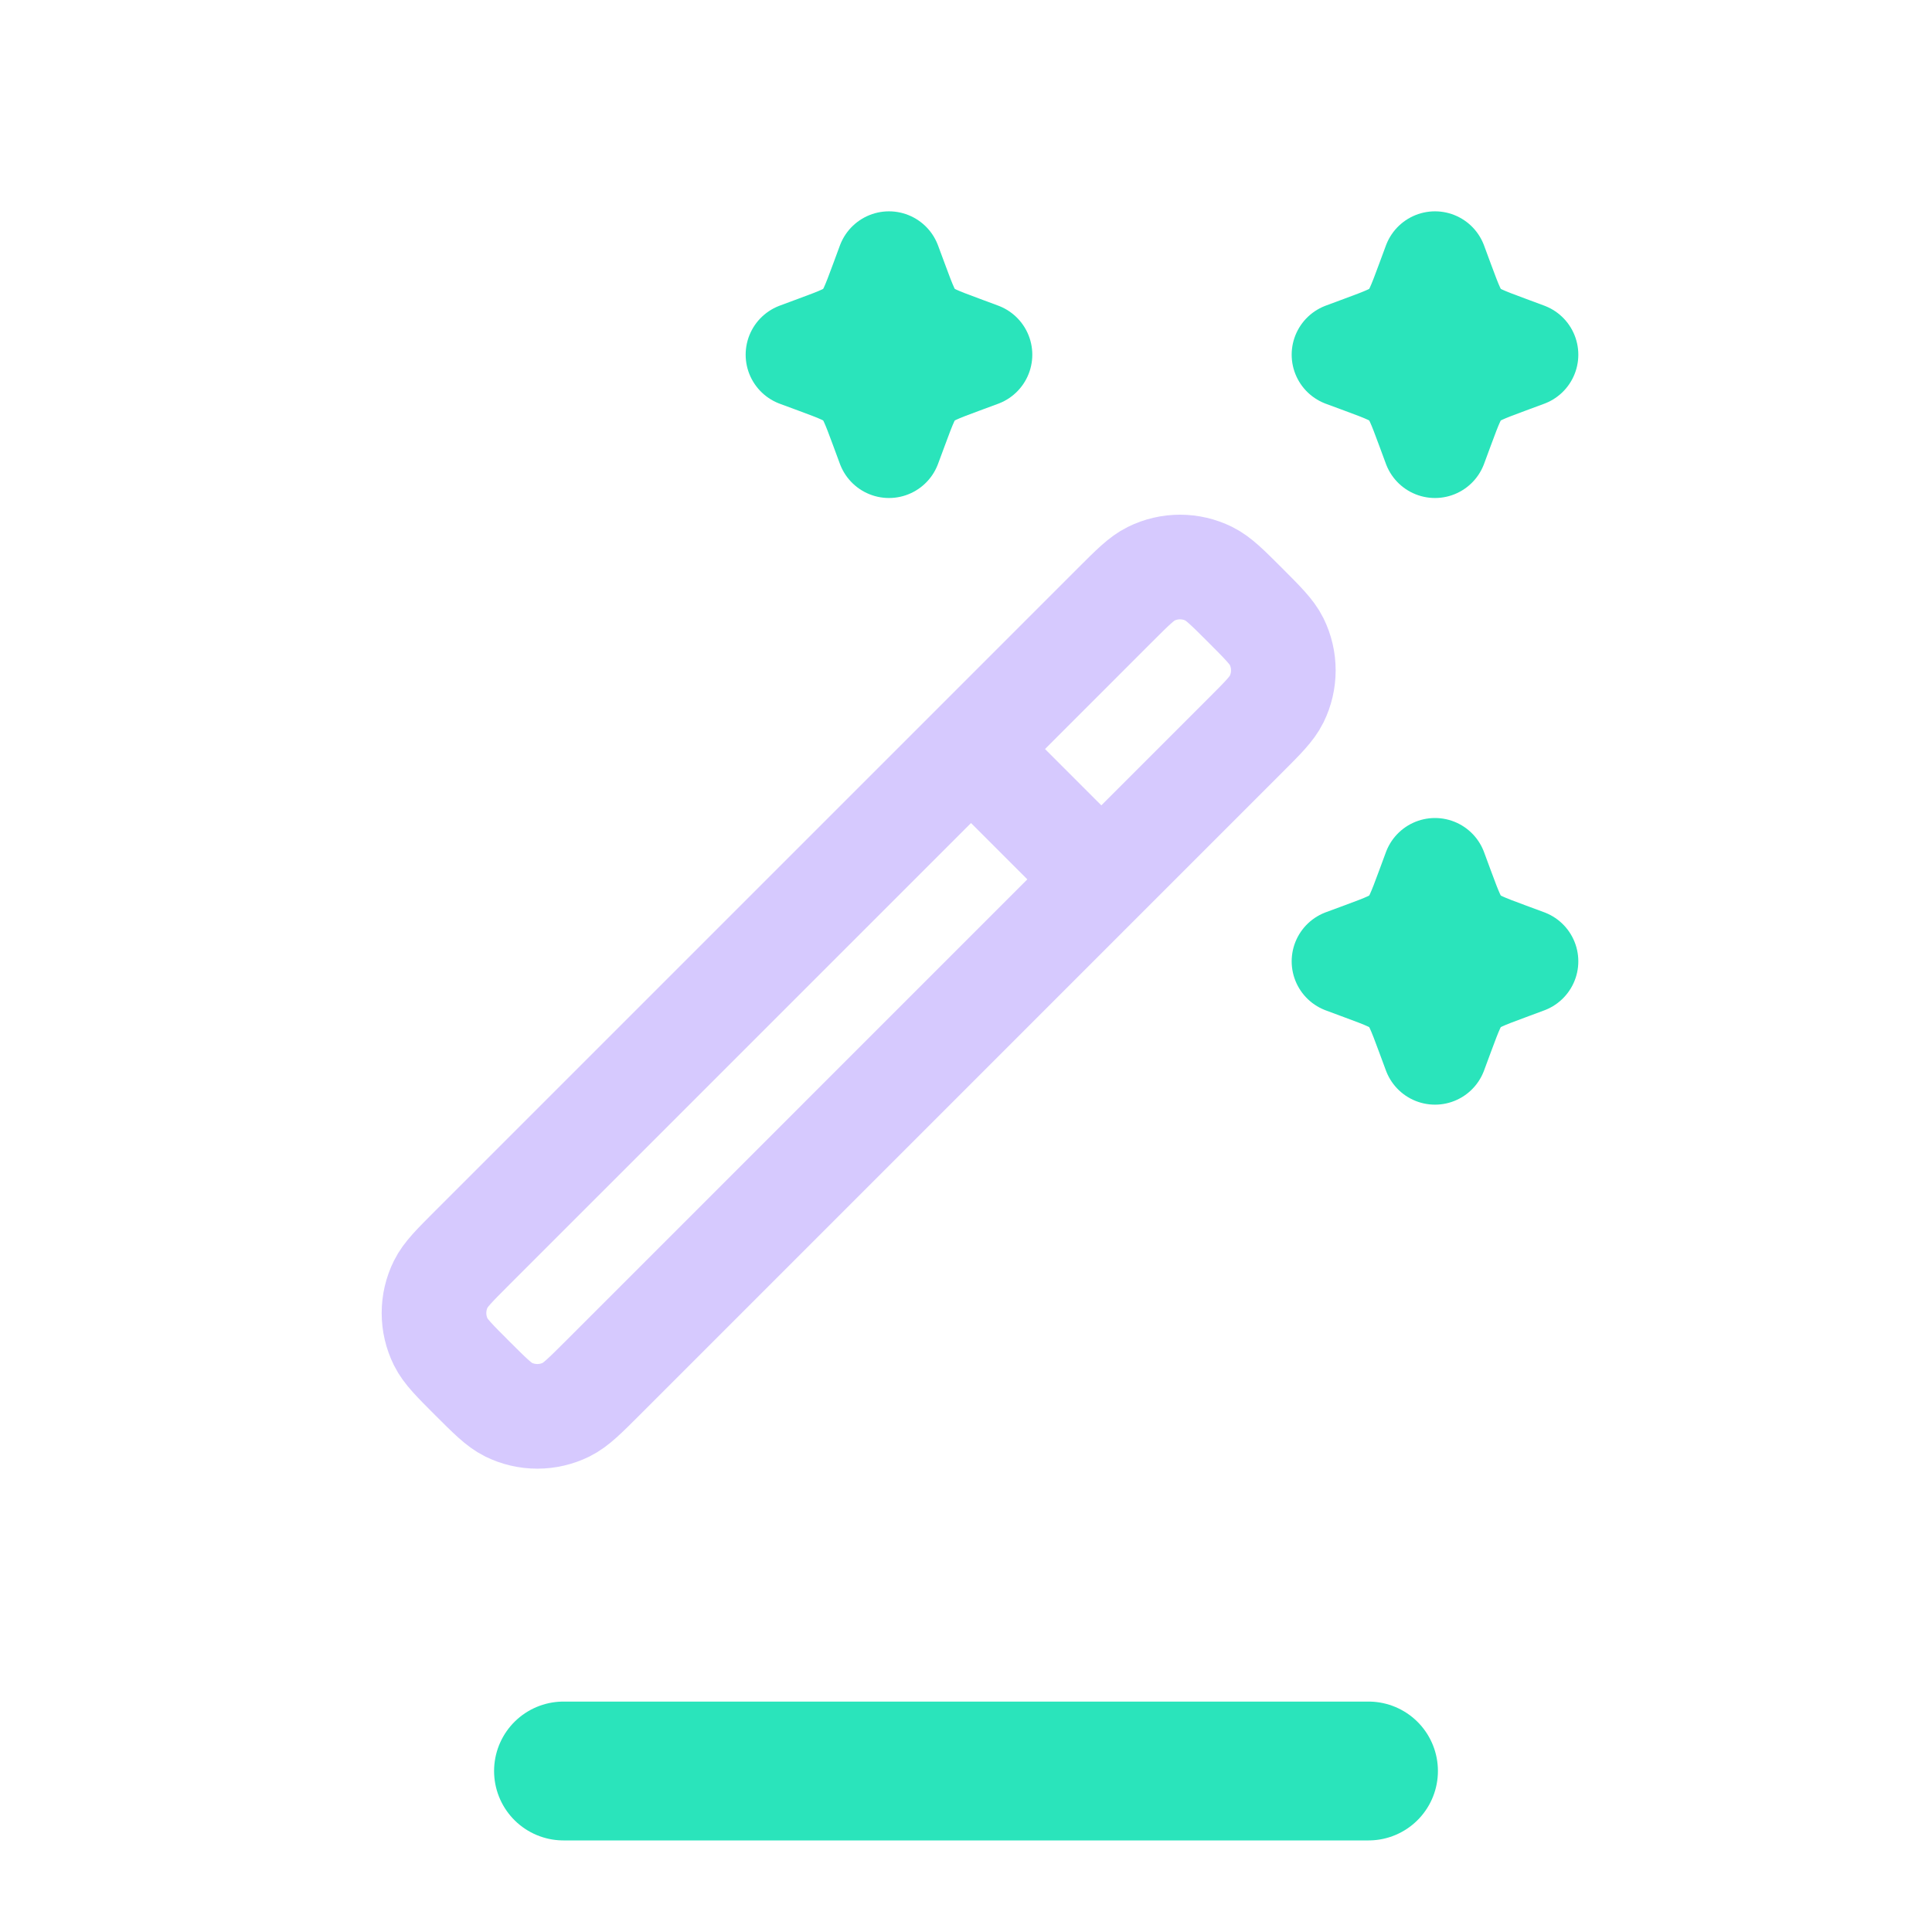
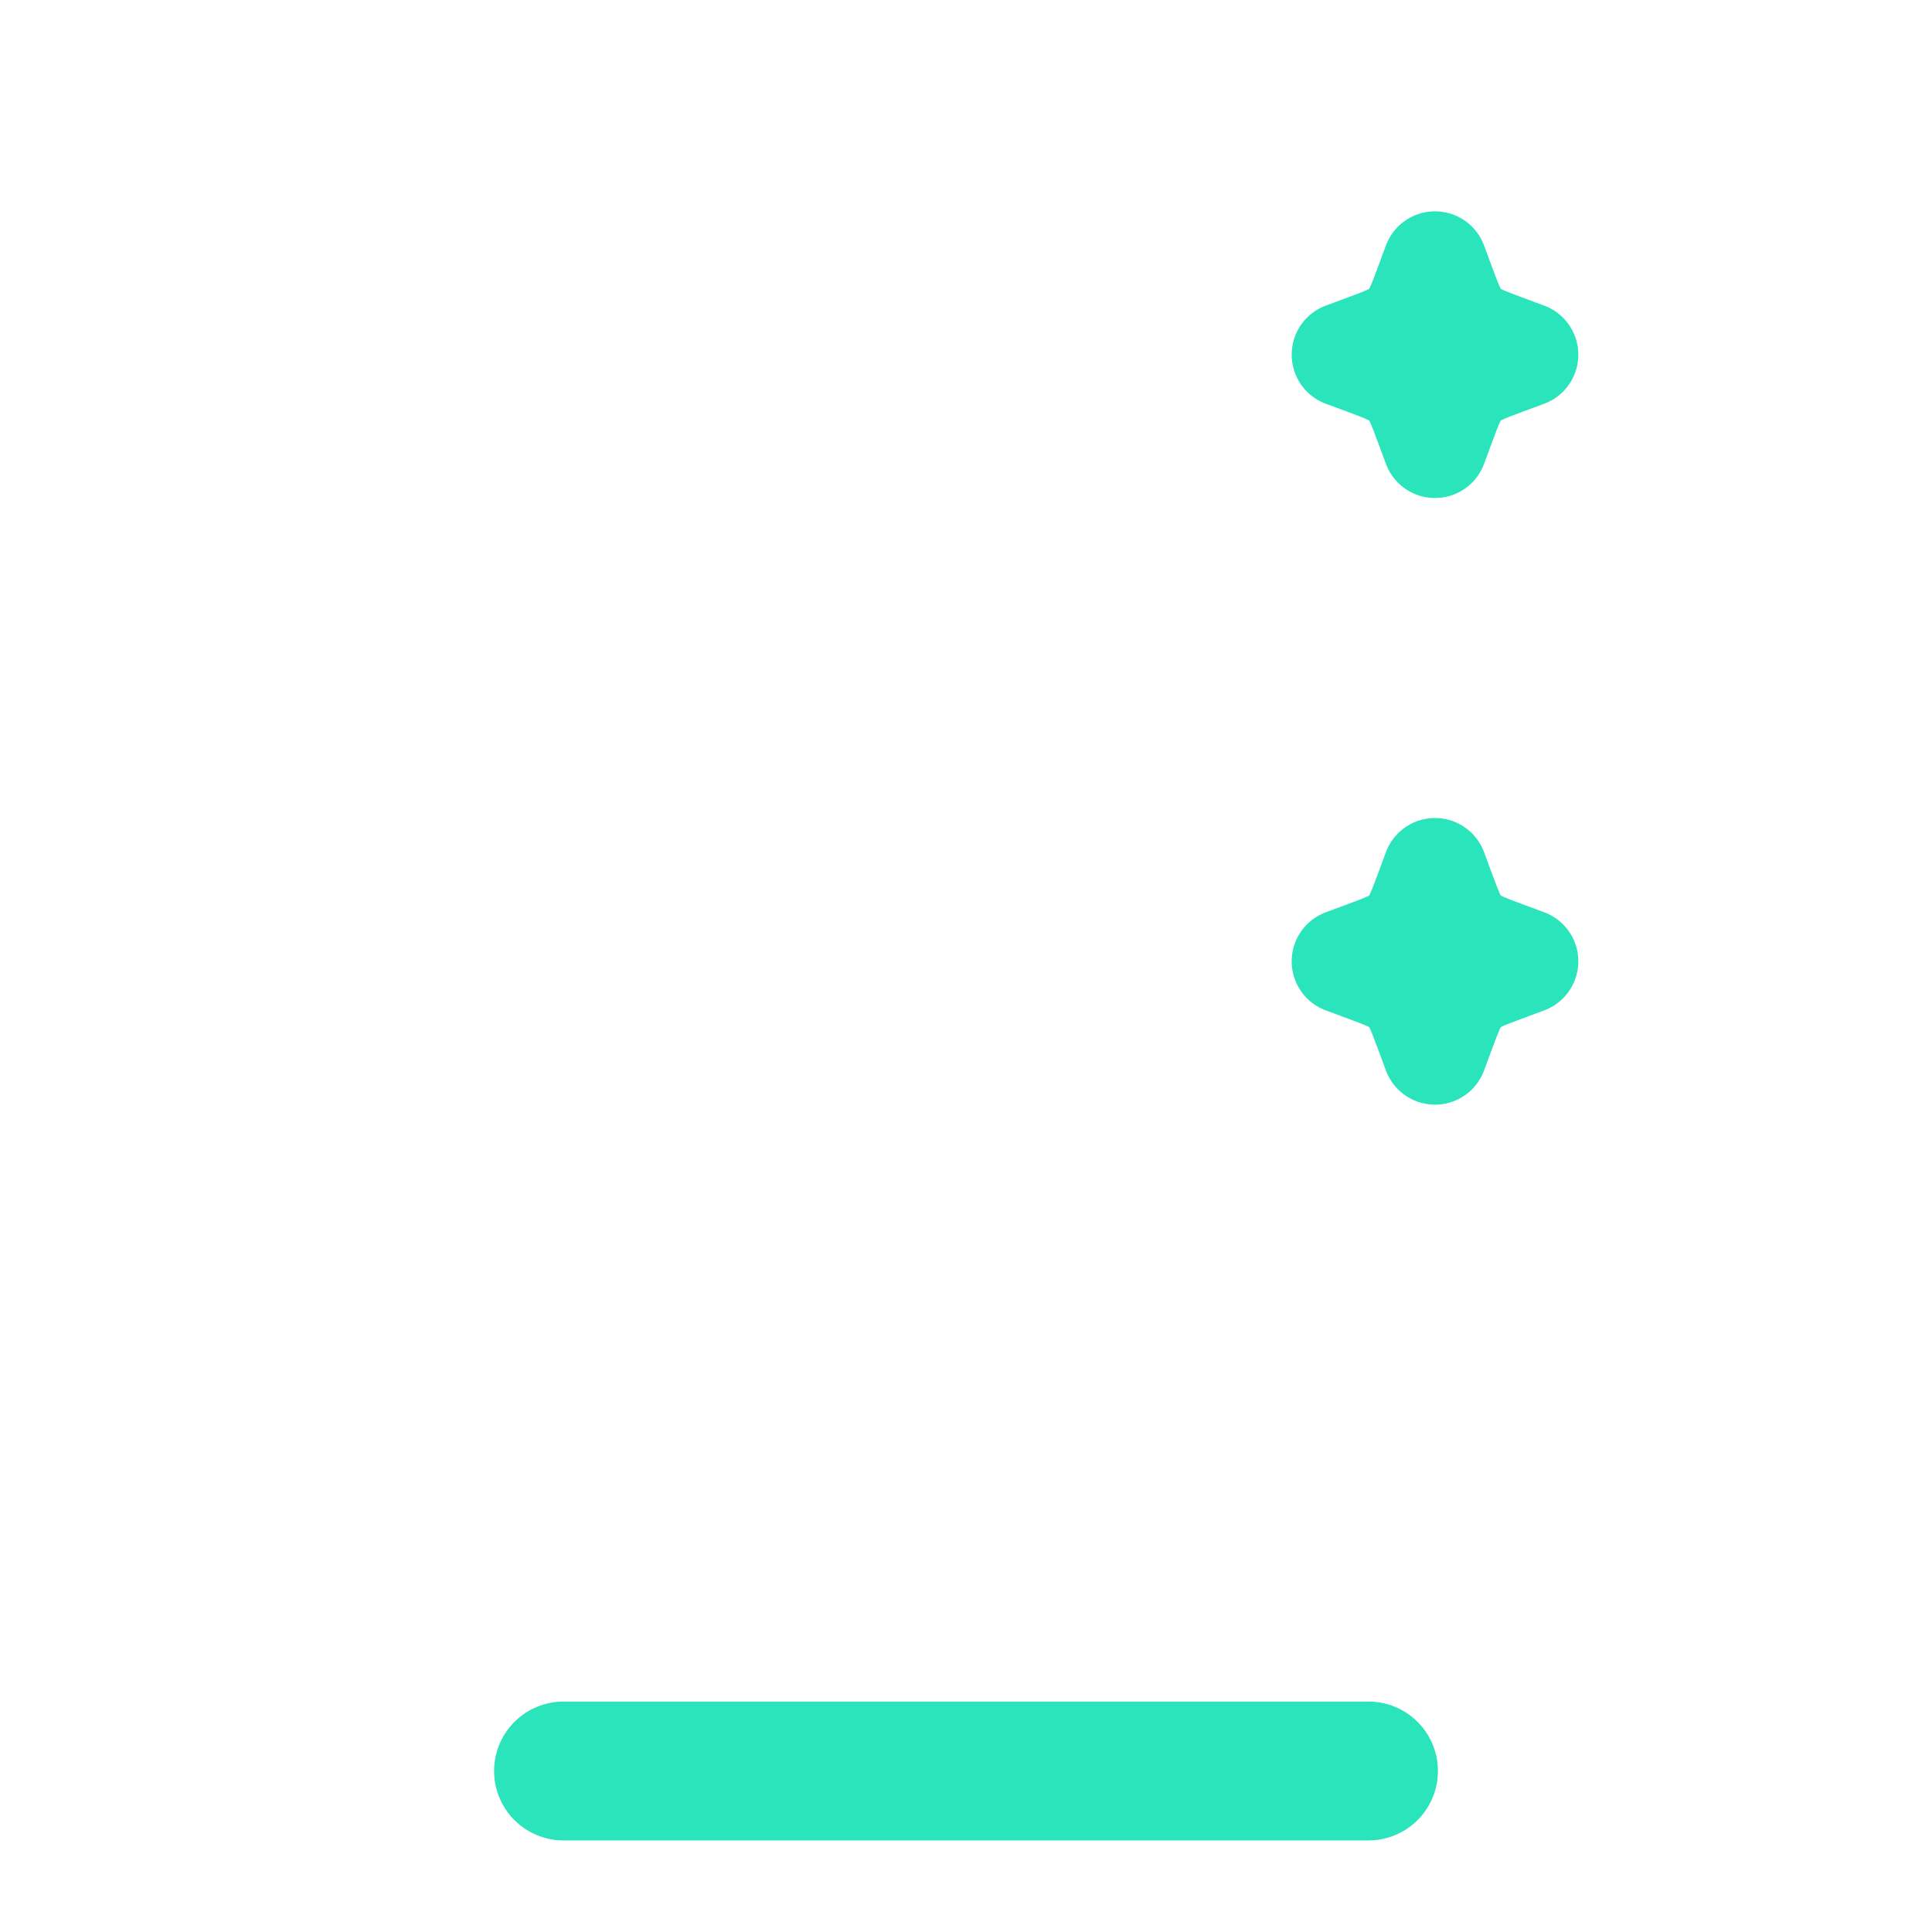
<svg xmlns="http://www.w3.org/2000/svg" width="60" height="60" viewBox="0 0 60 60" fill="none">
-   <path d="M34.203 27.309L38.67 22.842C39.221 22.291 39.497 22.015 39.645 21.717C39.925 21.151 39.925 20.486 39.645 19.92C39.497 19.622 39.221 19.347 38.67 18.795C38.118 18.243 37.842 17.967 37.545 17.82C36.978 17.539 36.314 17.539 35.748 17.82C35.45 17.967 35.174 18.243 34.622 18.795L30.156 23.262M34.203 27.309L18.712 42.801C18.16 43.352 17.884 43.628 17.586 43.776C17.02 44.056 16.355 44.056 15.789 43.776C15.492 43.628 15.216 43.352 14.664 42.801C14.112 42.249 13.836 41.973 13.689 41.676C13.408 41.109 13.408 40.444 13.689 39.878C13.836 39.581 14.112 39.305 14.664 38.753L30.156 23.262M34.203 27.309L30.156 23.262" stroke="#D6C9FE" stroke-width="3.25" stroke-linecap="round" stroke-linejoin="round" />
  <path d="M44.565 8.188L44.357 8.751C44.084 9.489 43.947 9.858 43.678 10.127C43.409 10.397 43.04 10.533 42.302 10.806L41.739 11.015L42.302 11.223C43.04 11.496 43.409 11.633 43.678 11.902C43.947 12.171 44.084 12.54 44.357 13.278L44.565 13.841L44.773 13.278C45.047 12.54 45.183 12.171 45.452 11.902C45.722 11.633 46.091 11.496 46.829 11.223L47.391 11.015L46.829 10.806C46.091 10.533 45.722 10.397 45.452 10.127C45.183 9.858 45.047 9.489 44.773 8.751L44.565 8.188Z" stroke="#2AE4BB" stroke-width="3.25" stroke-linejoin="round" />
  <path d="M44.565 27.029L44.357 27.592C44.084 28.33 43.947 28.699 43.678 28.968C43.409 29.237 43.04 29.374 42.302 29.647L41.739 29.855L42.302 30.064C43.04 30.337 43.409 30.473 43.678 30.742C43.947 31.012 44.084 31.381 44.357 32.119L44.565 32.681L44.773 32.119C45.047 31.381 45.183 31.012 45.452 30.742C45.722 30.473 46.091 30.337 46.829 30.064L47.391 29.855L46.829 29.647C46.091 29.374 45.722 29.237 45.452 28.968C45.183 28.699 45.047 28.33 44.773 27.592L44.565 27.029Z" stroke="#2AE4BB" stroke-width="3.25" stroke-linejoin="round" />
-   <path d="M27.608 8.188L27.4 8.751C27.127 9.489 26.99 9.858 26.721 10.127C26.452 10.397 26.083 10.533 25.345 10.806L24.782 11.015L25.345 11.223C26.083 11.496 26.452 11.633 26.721 11.902C26.99 12.171 27.127 12.54 27.4 13.278L27.608 13.841L27.817 13.278C28.09 12.54 28.226 12.171 28.495 11.902C28.765 11.633 29.134 11.496 29.872 11.223L30.434 11.015L29.872 10.806C29.134 10.533 28.765 10.397 28.495 10.127C28.226 9.858 28.09 9.489 27.817 8.751L27.608 8.188Z" stroke="#2AE4BB" stroke-width="3.25" stroke-linejoin="round" />
  <path d="M17.5 55H42.5" stroke="#2AE4BB" stroke-width="4.312" stroke-linecap="round" />
</svg>